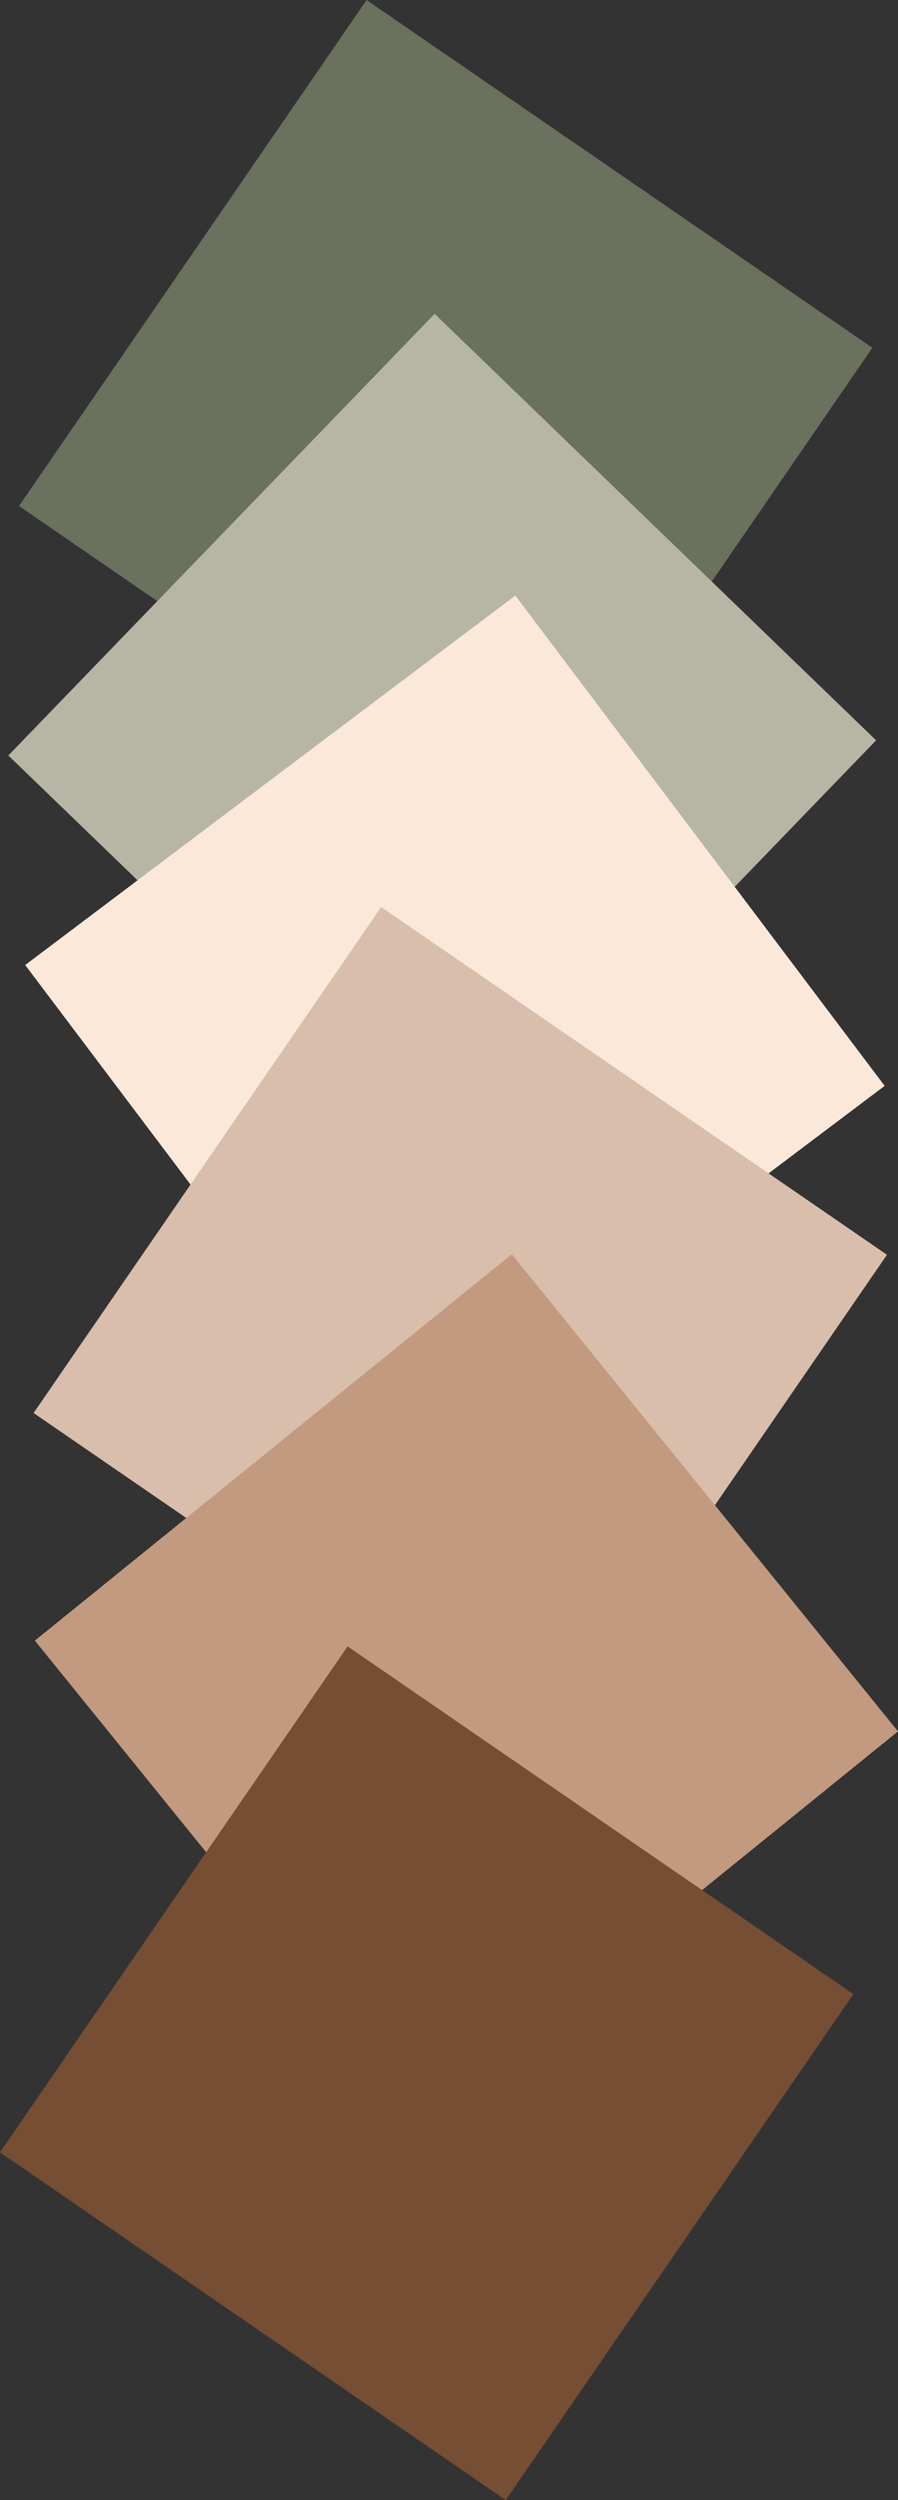
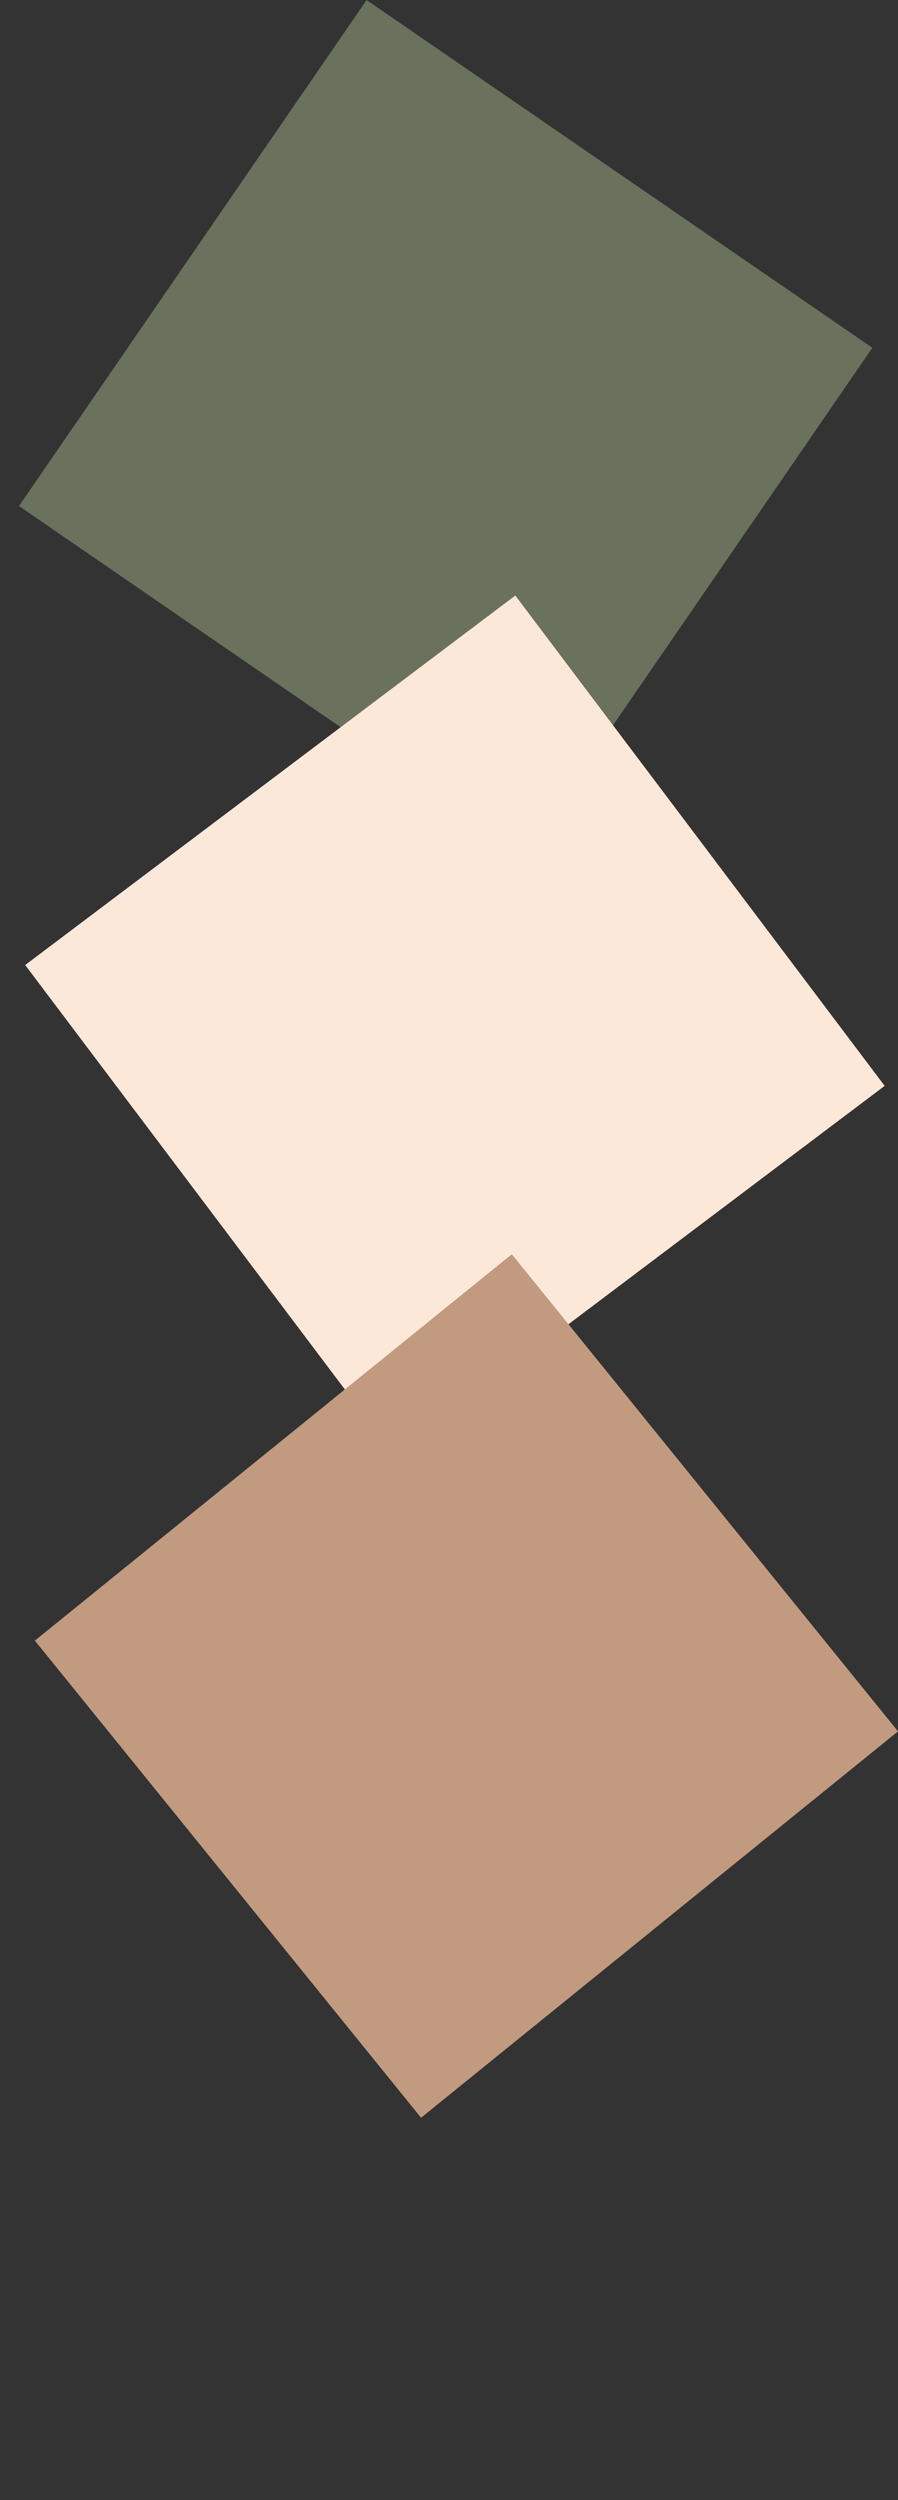
<svg xmlns="http://www.w3.org/2000/svg" id="Ebene_2" data-name="Ebene 2" viewBox="0 0 170 473.09">
  <rect x="0" y="0" width="170" height="473.09" fill="#333333" stroke="none" />
  <defs>
    <style>      .cls-1 {        fill: #6a715c;      }      .cls-2 {        fill: #fbe8d9;      }      .cls-3 {        fill: #b7b6a4;      }      .cls-4 {        fill: #c29a80;      }      .cls-5 {        fill: #d8beab;      }      .cls-6 {        fill: #764e34;      }    </style>
  </defs>
  <g id="Ebene_1-2" data-name="Ebene 1">
    <rect class="cls-1" x="26.28" y="22.69" width="116.18" height="116.18" transform="translate(-29.99 104.56) rotate(-55.5)" />
-     <rect class="cls-3" x="25.63" y="83.43" width="116.18" height="116.18" transform="translate(-76.24 103.44) rotate(-46)" />
    <rect class="cls-2" x="28.03" y="135.96" width="116.18" height="116.18" transform="translate(-99.44 90.9) rotate(-37)" />
-     <rect class="cls-5" x="29.05" y="194.32" width="116.18" height="116.18" transform="translate(-170.24 181.26) rotate(-55.5)" />
    <rect class="cls-4" x="30.21" y="260.95" width="116.18" height="116.18" transform="translate(-181.1 126.67) rotate(-39)" />
-     <rect class="cls-6" x="22.69" y="334.23" width="116.18" height="116.18" transform="translate(-288.3 236.68) rotate(-55.5)" />
  </g>
</svg>